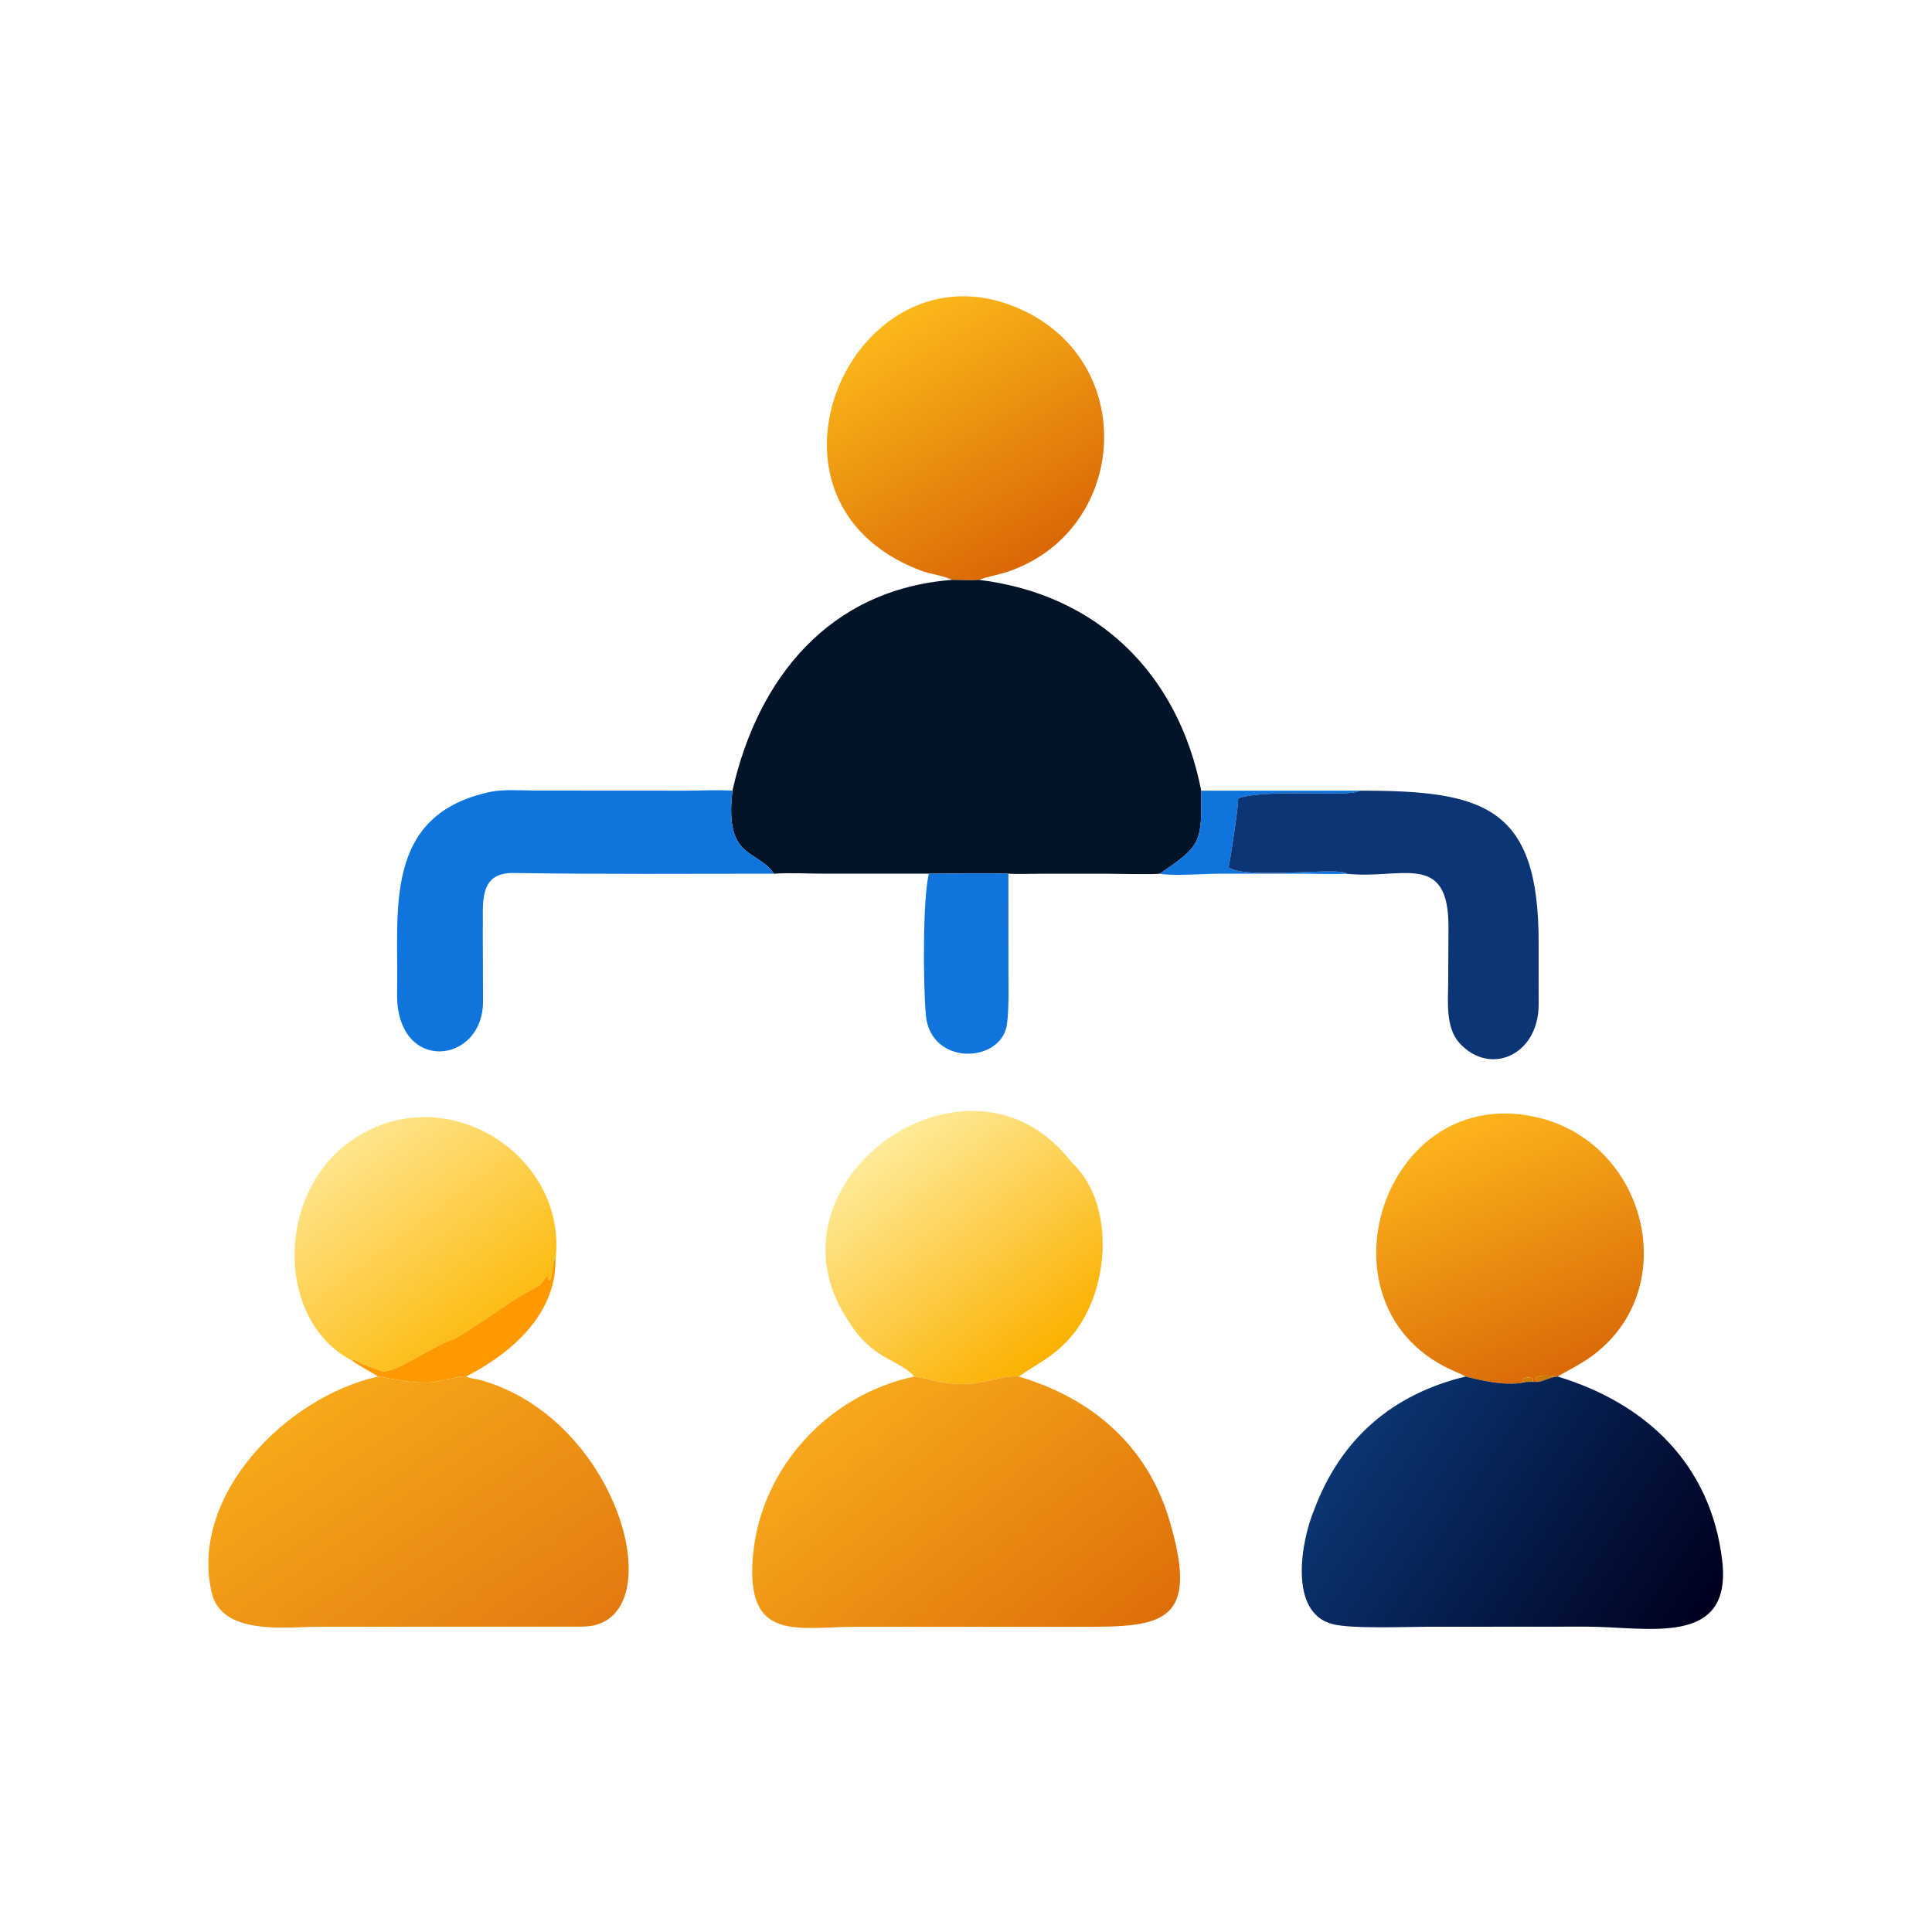
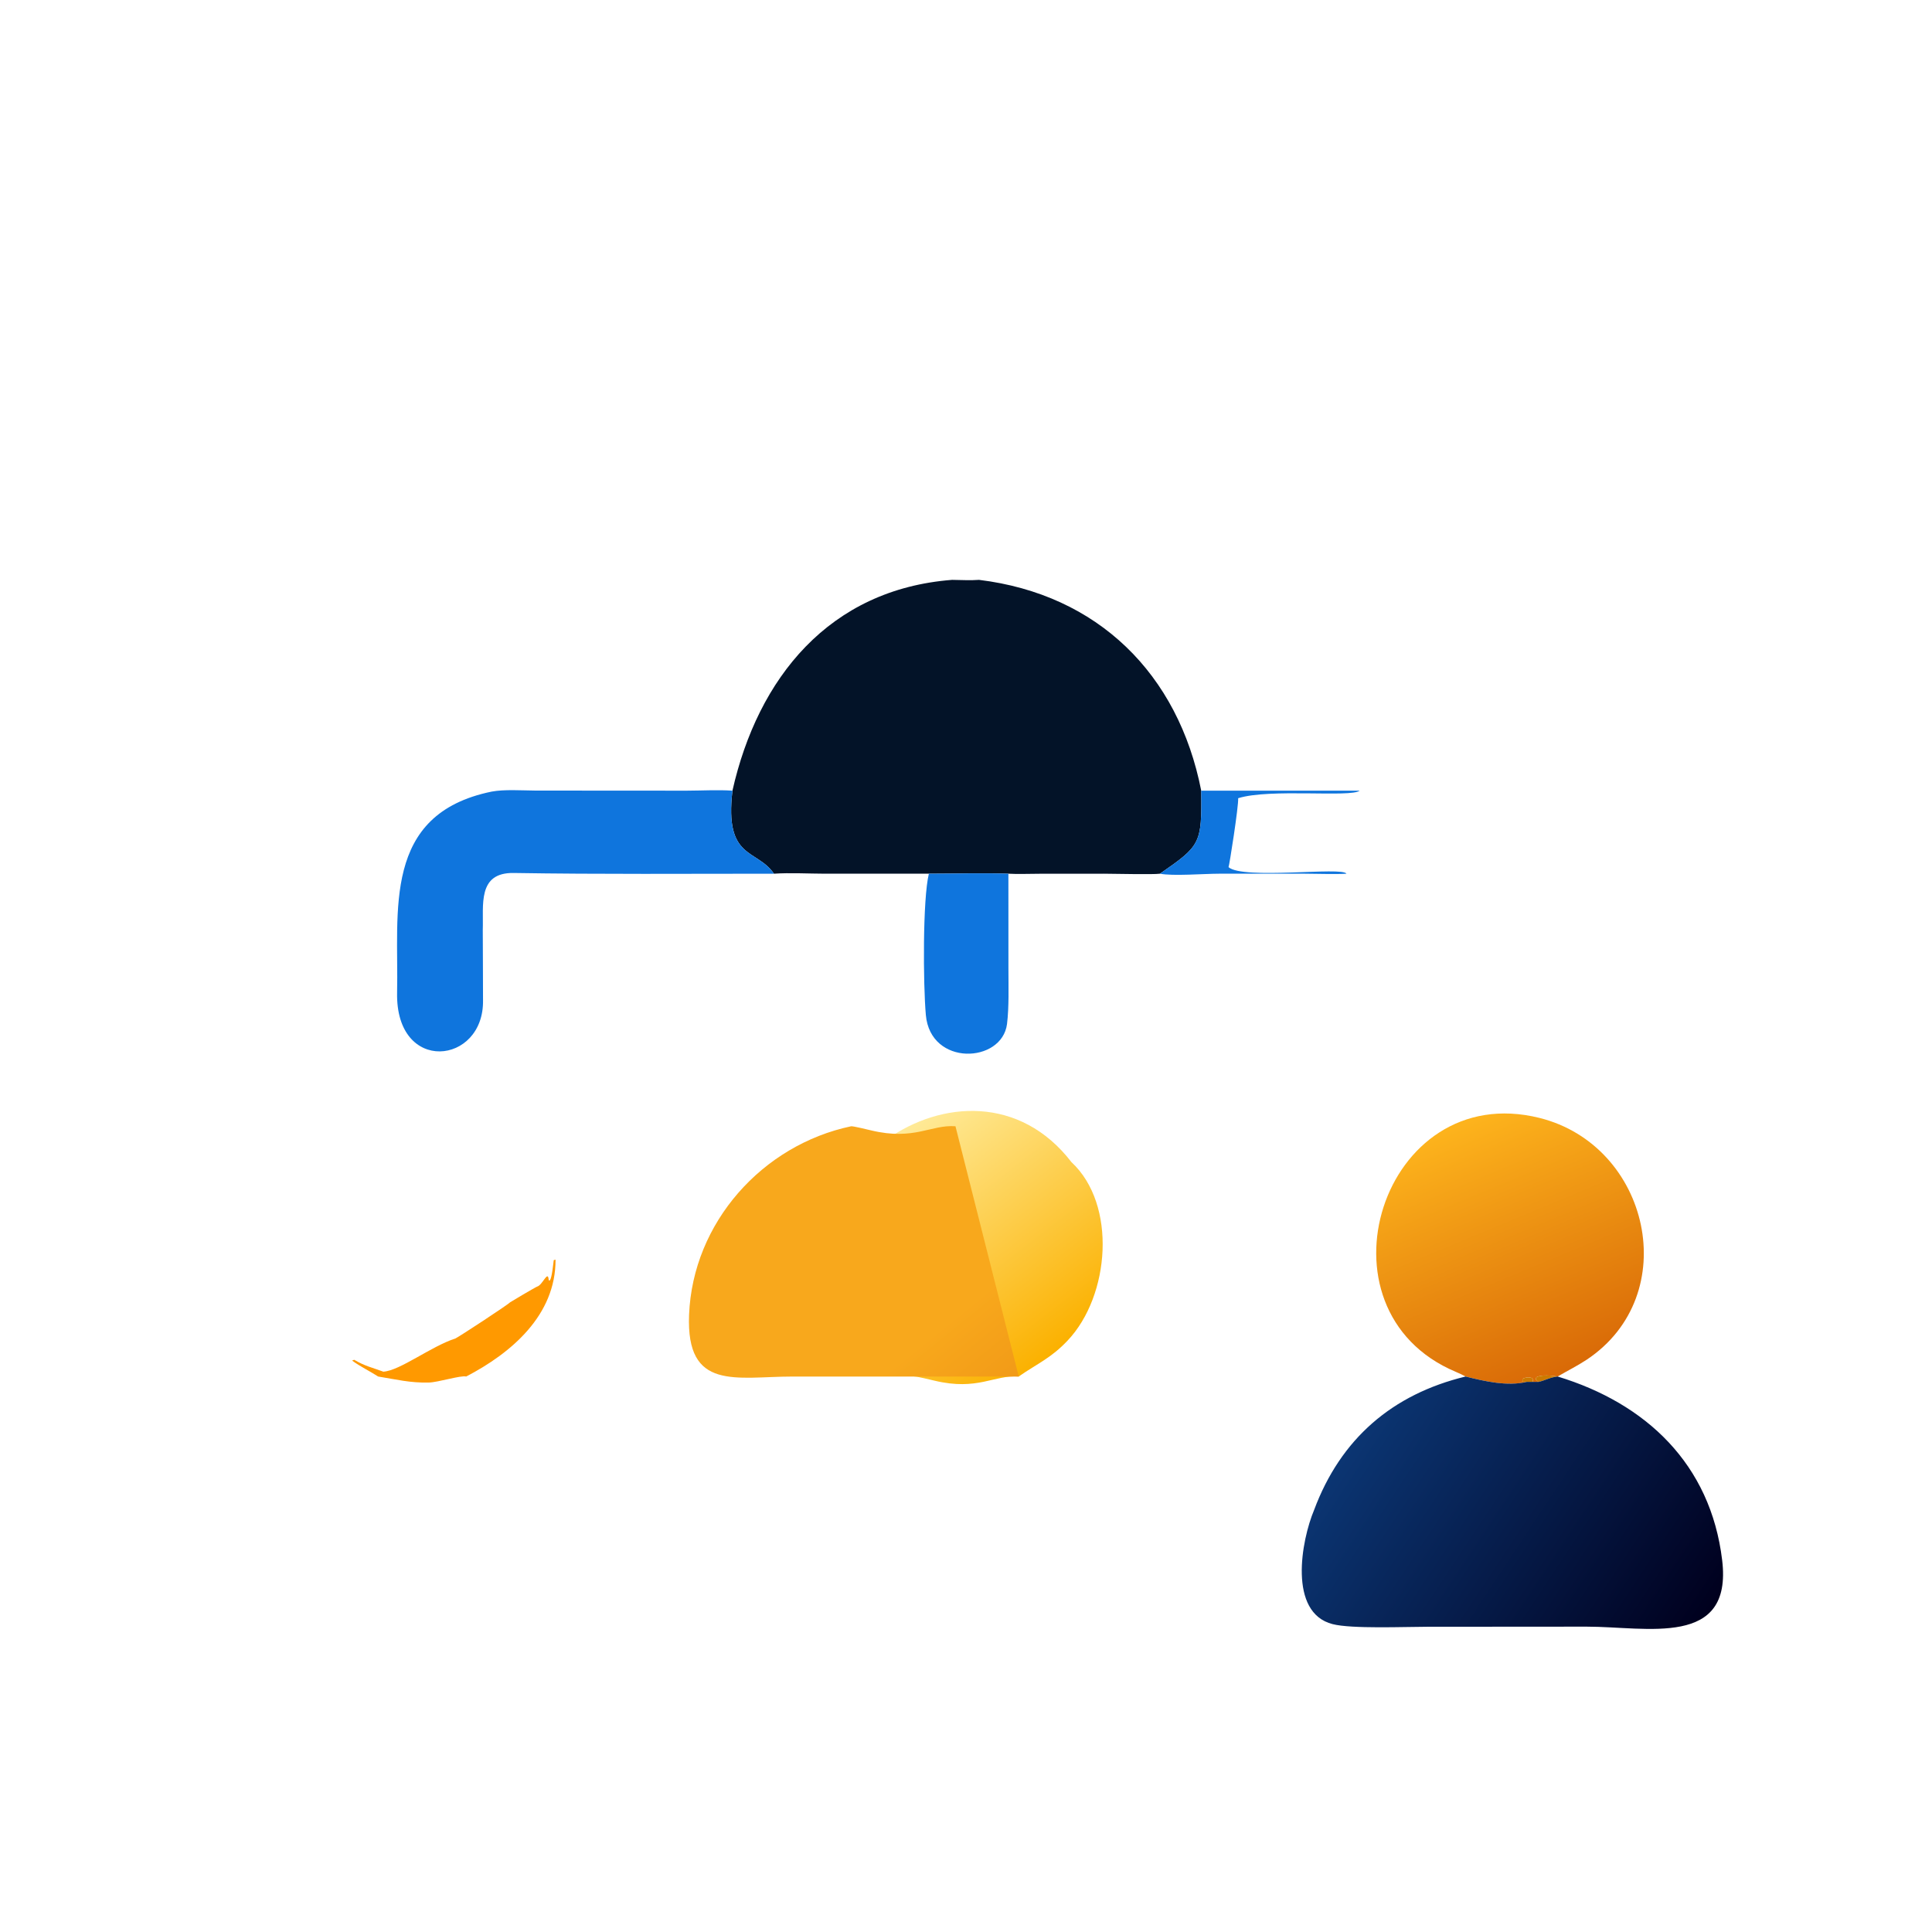
<svg xmlns="http://www.w3.org/2000/svg" viewBox="0 0 1024 1024">
  <linearGradient id="a" gradientUnits="userSpaceOnUse" x1="274.39" x2="237.25" y1="147.16" y2="84.75">
    <stop offset="0" stop-color="#da6805" />
    <stop offset="1" stop-color="#fbb71a" />
  </linearGradient>
  <linearGradient id="b" gradientUnits="userSpaceOnUse" x1="277.9" x2="233.65" y1="359.52" y2="302.27">
    <stop offset="0" stop-color="#fbb100" />
    <stop offset="1" stop-color="#ffeb9a" />
  </linearGradient>
  <linearGradient id="c" gradientUnits="userSpaceOnUse" x1="413.51" x2="386.31" y1="363.62" y2="298.39">
    <stop offset="0" stop-color="#d96a07" />
    <stop offset="1" stop-color="#fdb31c" />
  </linearGradient>
  <linearGradient id="d" gradientUnits="userSpaceOnUse" x1="128.18" x2="91.86" y1="352.22" y2="303.73">
    <stop offset="0" stop-color="#fcbc12" />
    <stop offset="1" stop-color="#ffe48b" />
  </linearGradient>
  <linearGradient id="e" gradientUnits="userSpaceOnUse" x1="135" x2="83.25" y1="446.38" y2="371.43">
    <stop offset="0" stop-color="#e37a10" />
    <stop offset="1" stop-color="#f7a81a" />
  </linearGradient>
  <linearGradient id="f" gradientUnits="userSpaceOnUse" x1="284.31" x2="224.01" y1="446.59" y2="372.38">
    <stop offset="0" stop-color="#dd6f08" />
    <stop offset="1" stop-color="#f8a81c" />
  </linearGradient>
  <linearGradient id="g" gradientUnits="userSpaceOnUse" x1="445.88" x2="359.89" y1="437.38" y2="380.37">
    <stop offset="0" stop-color="#00001e" />
    <stop offset="1" stop-color="#0b3572" />
  </linearGradient>
-   <path d="M252.32 153.67c-2.28-1.14-5.93-1.53-8.54-2.55-49.51-19-16.26-90.1 27.9-68.6 30.46 14.85 26.75 58.84-5.14 69.17-1.81.58-5.68 1.35-7.08 1.98-2.03.17-5.04.03-7.14 0" fill="url(#a)" transform="scale(2)" />
  <path d="M388.21 419.08c13.46-59.69 51.26-106.71 116.43-111.74 4.2.07 10.22.34 14.27 0 62.92 7.67 105.65 49.78 117.76 111.74.4 28.27-.48 29.16-21.88 44-3.47.52-24.65 0-29.73 0l-33.5.02c-4.47 0-12.9.27-17.09-.02-13.2-.43-28.77-.01-42.15 0h-54.95c-8.57-.02-18.91-.58-27.15 0-9.12-13.36-26.35-7.23-22-44" fill="#031328" />
  <path d="M410.22 463.08c-45.92.01-92.05.35-137.97-.38-19.36-.3-15.9 17.14-16.37 30.23.02 12.37.14 24.74.13 37.12.67 34.4-46.46 39.49-45.54-3.98.92-43.15-8.12-94.55 50.1-106.5 6.7-1.27 16.12-.6 23.18-.55l80.22.05c7.9-.02 16.5-.52 24.24 0-4.34 36.78 12.89 30.65 22 44.01m226.46-44h83.96c-4.58 3.72-47.67-1.27-64.38 3.99.29 4.17-4.74 36.11-5.1 36.54 7.65 6.77 60.67-.36 62.47 3.47-5.64.37-15.9.01-21.87 0H646c-7.7 0-24.41 1.35-31.22 0 21.4-14.84 22.28-15.73 21.88-44" fill="#0f75dd" />
-   <path d="M720.63 419.08c66.19-.15 95.09 8.49 94.88 81l.02 32.43c-.15 26.98-25.99 38.07-42.08 20.21-7.33-8.13-5.94-21.85-5.89-32.1l.16-28.87c.28-41.17-25.07-25.4-54.1-28.67-1.8-3.83-54.82 3.3-62.46-3.47.35-.43 5.38-32.37 5.09-36.54 16.71-5.26 59.8-.27 64.38-4" fill="#0c3575" />
  <path d="M492.32 463.08c13.38-.01 28.96-.43 42.15 0l.02 50.54c0 9.35.37 19.92-.75 29.15-2.72 20.85-40.59 22.6-43.02-4.81-1.45-16.3-1.7-61.37 1.6-74.88" fill="#0f75dd" />
  <path d="M224.78 349.97c-24.51-36.6 31.97-77.34 59.16-42 12.12 11.24 10.2 35.43-.99 47.27-4.45 4.72-7.97 6.06-12.98 9.55-6.49-.48-10.88 3.84-22.32 1.1-.89-.21-4.79-1.16-5.3-1.1-4.67-4.9-11.18-4.36-17.57-14.83" fill="url(#b)" transform="scale(2)" />
  <path d="M412.8 364.8c-1.49-.25-4.39-.57-5.66.21l-.13.55c.35.36.33.4.75.65h-1.49l-.14-.92c-.78-.43-1.9-.29-2.67.14l.05.7-.4-.11c.61.28.79.19 1.5.2-5.14 1.22-11.2-.17-16.2-1.43-.69-.38-1.85-.91-2.6-1.23-38.98-16.4-19.49-77.68 22.16-67.3 29.21 7.28 38.3 46.94 12.5 64.09-2.45 1.62-5.13 2.95-7.68 4.44" fill="url(#c)" transform="scale(2)" />
-   <path d="m147.22 333.82-.47.13c-.16 1.17-.47 4.62-1.03 5.37h-.3l-.04-.39c-.25-2.23-1.63 1.63-3 2.02-.45.14-7.17 4.13-7.22 4.2-.5.6-13.93 9.39-14.5 9.57-6.38 2.05-14.7 8.54-19.07 8.79-3.16-1.17-4.78-1.42-7.72-3.15l-.57.2c-19.8-10.25-20.2-42.62-1.8-57.07 24.63-19.35 59.14 1.91 55.72 30.33" fill="url(#d)" transform="scale(2)" />
  <path d="M203.19 727.01c8.72-.48 25.38-13.47 38.13-17.57 1.14-.36 28-17.95 29-19.16.1-.12 13.53-8.1 14.45-8.39 2.73-.77 5.5-8.49 5.99-4.02l.07.76h.62c1.11-1.5 1.73-8.4 2.05-10.73l.94-.26c.16 29.42-23.42 49.5-47.35 61.94-2.9-.74-14.88 3.1-19.87 3.2-9.87.22-17.23-1.65-26.8-3.2-4.56-2.94-9.47-5.25-13.81-8.46l1.13-.4c5.88 3.45 9.12 3.95 15.45 6.3" fill="#f90" />
  <path d="M815.51 732.43c-.84-.51-.8-.59-1.5-1.32l.26-1.08c2.56-1.58 8.35-.93 11.32-.45-4.4.52-6.28 1.95-10.08 2.85" fill="#cc7a00" />
-   <path d="M100.21 364.8c4.78.77 8.46 1.7 13.4 1.6 2.5-.06 8.48-1.98 9.94-1.6 1.08.49 2.39.56 3.55.87 37.87 10.39 51.74 65.22 27.32 65.4l-69.94.04c-8.81.03-25.75 2.44-28.4-9.12-5.9-25.84 19.9-51.8 44.13-57.2" fill="url(#e)" transform="scale(2)" />
-   <path d="M269.98 364.8c19.05 5.63 33.84 17.96 39.81 37.7 8.47 27.98-1.97 28.64-23.04 28.62h-59.89c-15.03 0-28.3 3.96-27.48-16.37.99-24.44 19.42-45 42.96-49.96.52-.06 4.42.89 5.31 1.1 11.45 2.74 15.83-1.58 22.33-1.1" fill="url(#f)" transform="scale(2)" />
+   <path d="M269.98 364.8h-59.89c-15.03 0-28.3 3.96-27.48-16.37.99-24.44 19.42-45 42.96-49.96.52-.06 4.42.89 5.31 1.1 11.45 2.74 15.83-1.58 22.33-1.1" fill="url(#f)" transform="scale(2)" />
  <path d="M812.54 732.43h-3.32c-1.43-.01-1.78.17-3-.4l.8.23-.1-1.4c1.54-.86 3.78-1.13 5.34-.28z" fill="#cc7a00" />
  <path d="M407.76 366.21c1.9-.44 2.84-1.16 5.03-1.42 23.4 7.1 40.55 23.2 43.6 48.68 2.8 23.28-19.89 17.6-35.95 17.61l-42.25.03c-5.82 0-20 .6-25.04-.7-11.84-3.03-8.28-22.22-4.9-30.25 7.05-18.92 20.78-30.68 40.15-35.37 5.02 1.26 11.07 2.65 16.21 1.42z" fill="url(#g)" transform="scale(2)" />
</svg>